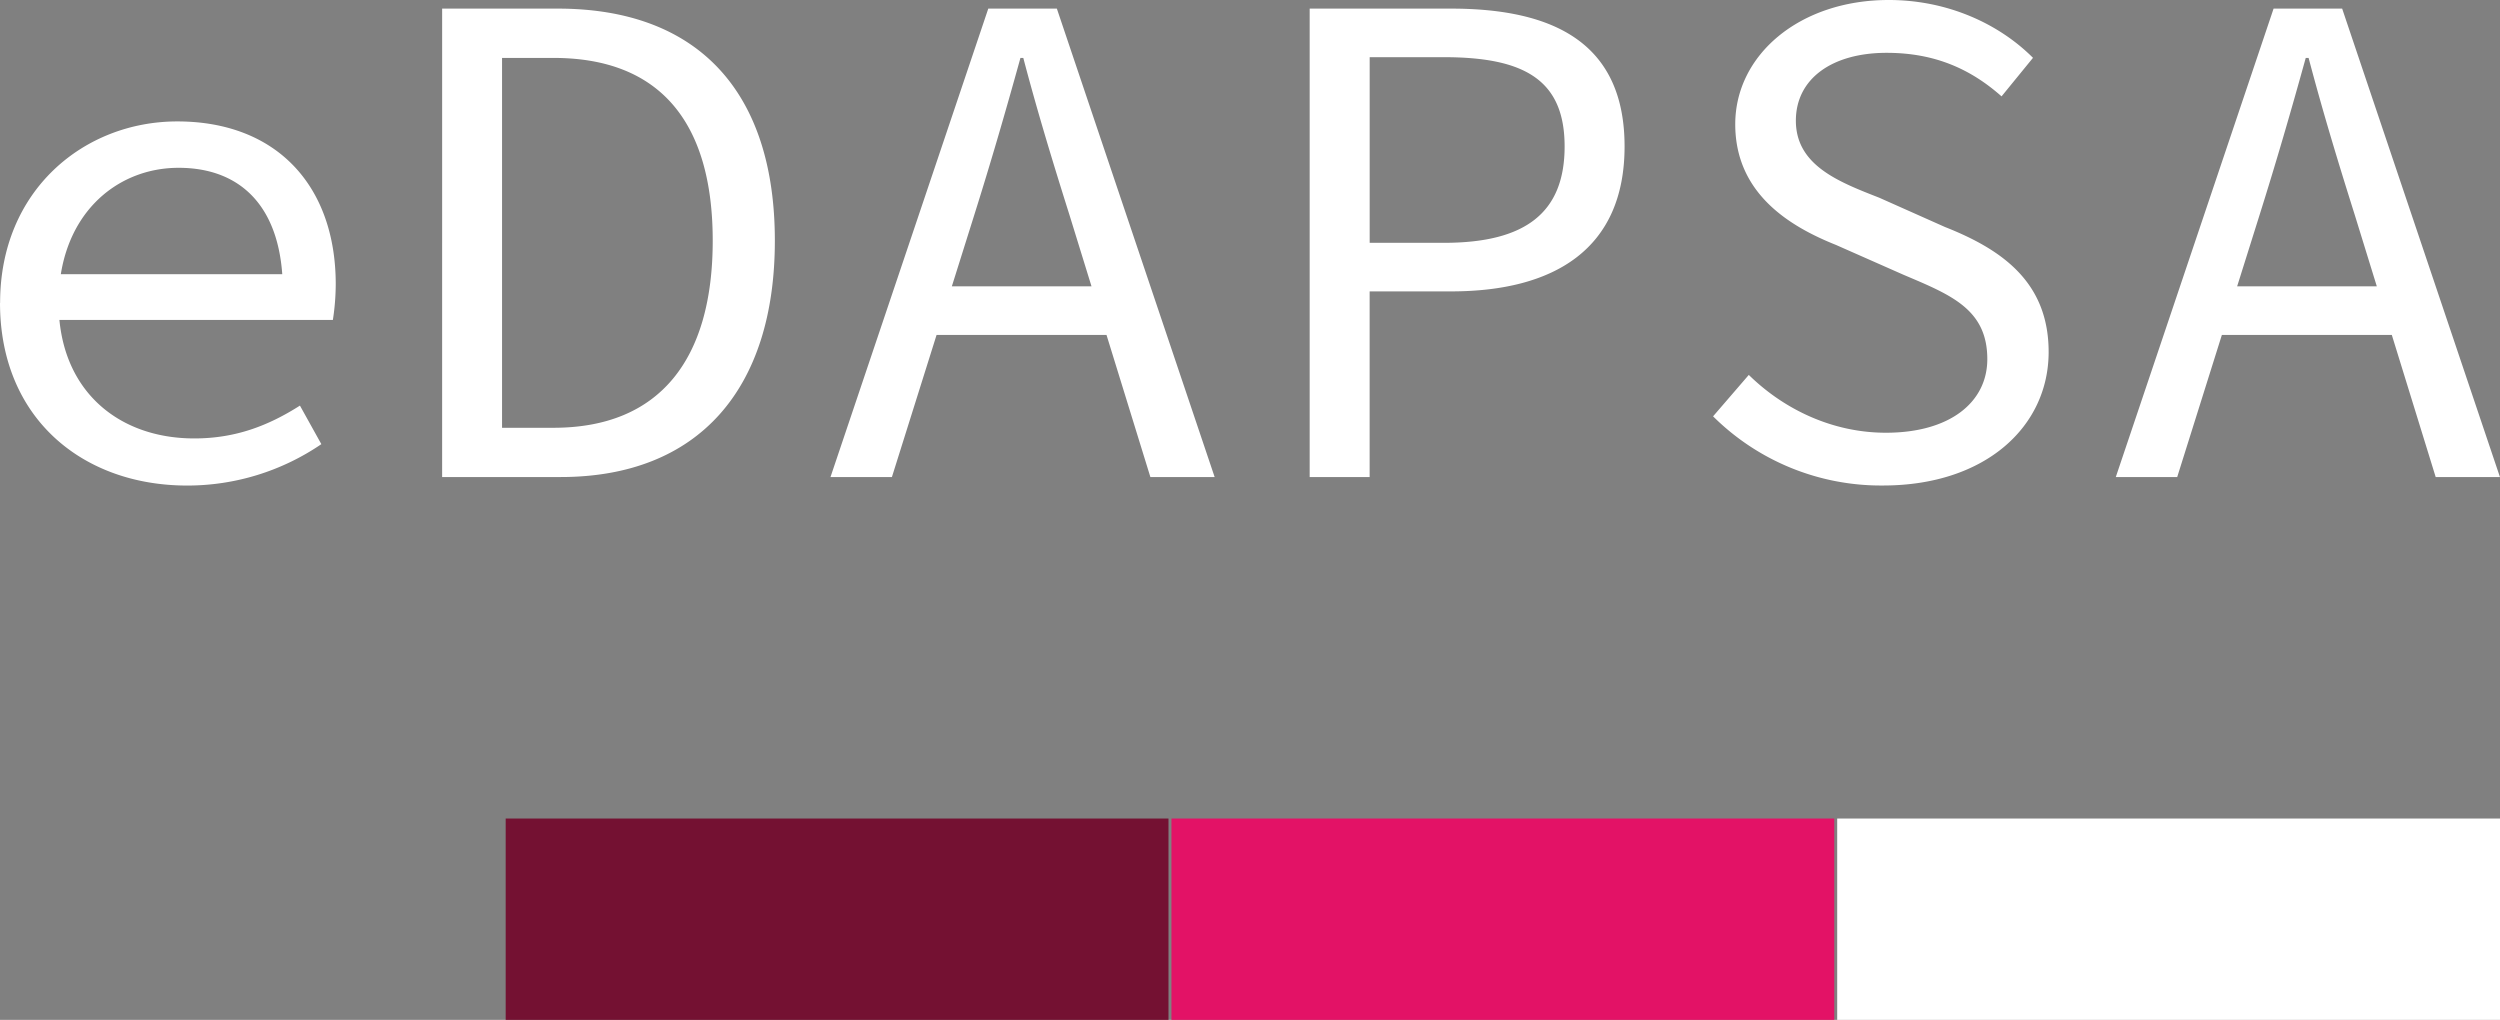
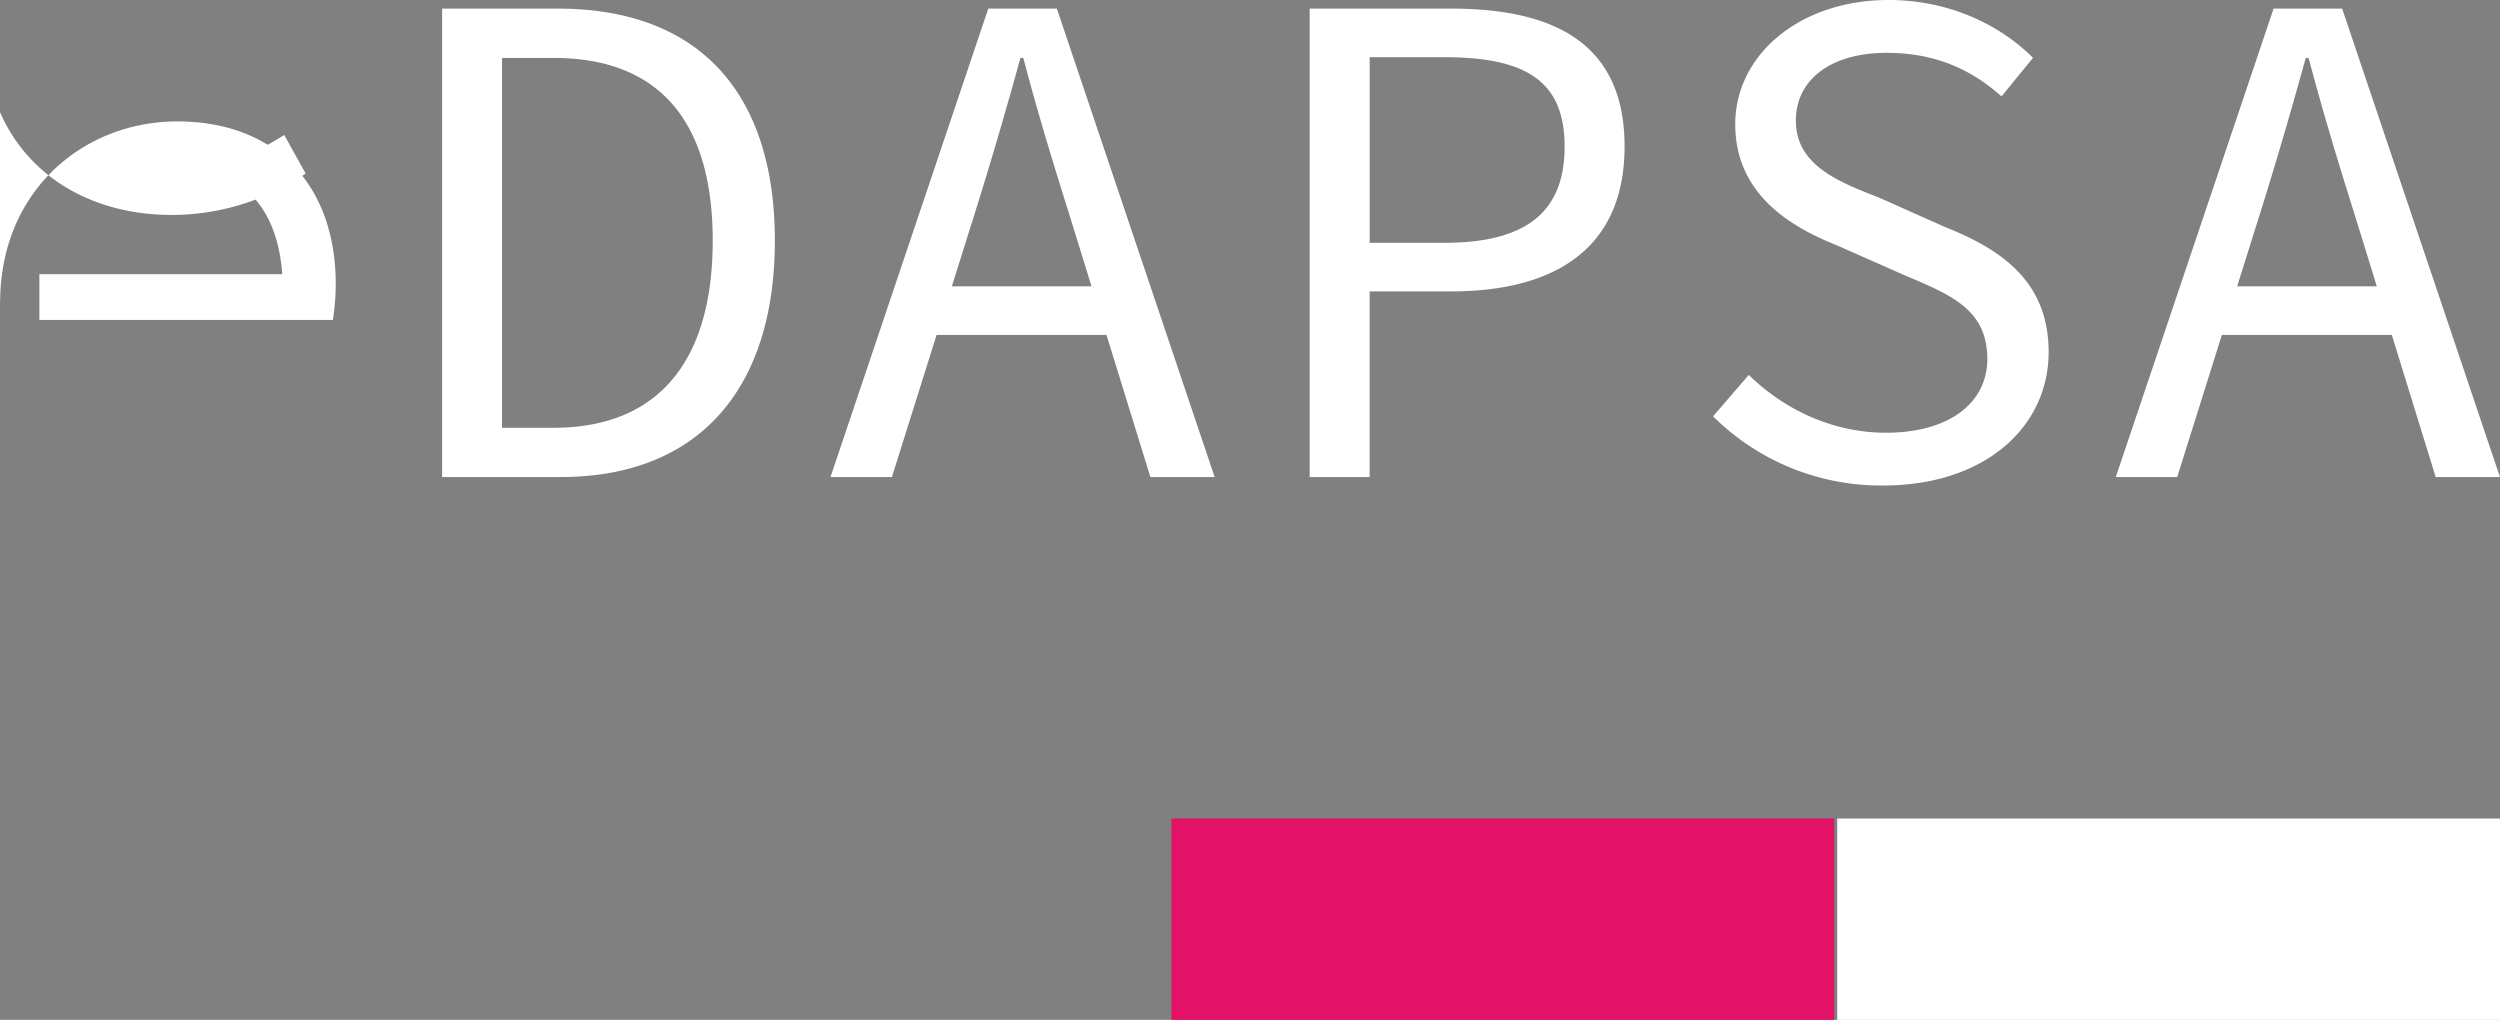
<svg xmlns="http://www.w3.org/2000/svg" width="943.586" height="384.942">
  <rect width="100%" height="100%" fill="#808080" stroke="none" />
  <path fill="#fff" d="M693.423 308.946h250.163v75.996H693.423z" />
  <path fill="#e31266" d="M442.143 308.953h250.163v75.989H442.143z" />
-   <path fill="#741132" d="M190.865 308.953h250.163v75.989H190.865z" />
-   <path d="M.04 114.281c0-42.591 31.806-68.453 66.848-68.453 37.729 0 59.83 24.526 59.83 61.456a89.12 89.12 0 0 1-1.081 13.472H14.862v-17.26h97.559l-5.668 6.2c0-31.007-15.352-46.359-39.354-46.359s-45.277 18.334-45.277 50.945 22.1 51.2 51.2 51.2c15.627 0 28.018-4.842 39.885-12.391l8.079 14.546a89.73 89.73 0 0 1-50.67 15.627c-39.354.001-70.612-25.33-70.612-68.983zm208.859 47.178c40.16 0 60.106-25.862 60.106-70.616s-19.946-68.984-60.106-68.984h-19.408v139.6zm-42.04-158.21h43.672c53.1 0 81.925 31.53 81.925 87.593s-28.839 89.207-80.85 89.207h-44.727V3.249zm178.148 104.833h81.126v18.334h-81.126zM373.032 3.249h25.862l59.555 176.8h-24.257l-30.449-98.634c-6.2-19.67-12.142-39.085-17.515-59.555h-1.075c-5.668 20.49-11.316 39.885-17.515 59.555l-31 98.634h-23.181l59.555-176.8zm171.956 88.4c30.731 0 45.553-11.316 45.553-36.372s-15.1-33.693-45.553-33.693h-28.025v70.065zm-50.672-88.4h53.356c39.079 0 65.5 13.2 65.5 52.027s-26.688 54.706-65.5 54.706H516.95v70.067h-22.634zm152.267 153.879l13.472-15.627c13.472 13.2 31.806 21.826 51.751 21.826 24.257 0 38.273-11.591 38.273-27.77 0-18.864-13.747-24.257-31.53-31.806l-25.607-11.316c-17.515-7-38-19.415-38-45.553S679.199 0 712.885 0c22.1 0 41.517 8.9 54.438 21.826l-11.867 14.546c-11.585-10.235-25.056-16.433-43.39-16.433-20.5 0-34.243 9.711-34.243 25.614 0 16.977 16.433 23.176 31.537 29.1l24.781 11.041c21.826 8.623 39.086 21.02 39.086 47.158 0 28.025-23.706 50.395-62.537 50.395-24.014.207-47.112-9.206-64.142-26.138zm183.54-49.046h81.126v18.334h-81.126zM858.148 3.249h25.862l59.556 176.8h-24.258l-30.449-98.634c-6.2-19.67-12.122-39.085-17.515-59.555h-1.078c-5.668 20.49-11.316 39.885-17.515 59.555l-31 98.634h-23.178l59.555-176.8z" fill="#fff" />
+   <path d="M.04 114.281c0-42.591 31.806-68.453 66.848-68.453 37.729 0 59.83 24.526 59.83 61.456a89.12 89.12 0 0 1-1.081 13.472H14.862v-17.26h97.559l-5.668 6.2c0-31.007-15.352-46.359-39.354-46.359c15.627 0 28.018-4.842 39.885-12.391l8.079 14.546a89.73 89.73 0 0 1-50.67 15.627c-39.354.001-70.612-25.33-70.612-68.983zm208.859 47.178c40.16 0 60.106-25.862 60.106-70.616s-19.946-68.984-60.106-68.984h-19.408v139.6zm-42.04-158.21h43.672c53.1 0 81.925 31.53 81.925 87.593s-28.839 89.207-80.85 89.207h-44.727V3.249zm178.148 104.833h81.126v18.334h-81.126zM373.032 3.249h25.862l59.555 176.8h-24.257l-30.449-98.634c-6.2-19.67-12.142-39.085-17.515-59.555h-1.075c-5.668 20.49-11.316 39.885-17.515 59.555l-31 98.634h-23.181l59.555-176.8zm171.956 88.4c30.731 0 45.553-11.316 45.553-36.372s-15.1-33.693-45.553-33.693h-28.025v70.065zm-50.672-88.4h53.356c39.079 0 65.5 13.2 65.5 52.027s-26.688 54.706-65.5 54.706H516.95v70.067h-22.634zm152.267 153.879l13.472-15.627c13.472 13.2 31.806 21.826 51.751 21.826 24.257 0 38.273-11.591 38.273-27.77 0-18.864-13.747-24.257-31.53-31.806l-25.607-11.316c-17.515-7-38-19.415-38-45.553S679.199 0 712.885 0c22.1 0 41.517 8.9 54.438 21.826l-11.867 14.546c-11.585-10.235-25.056-16.433-43.39-16.433-20.5 0-34.243 9.711-34.243 25.614 0 16.977 16.433 23.176 31.537 29.1l24.781 11.041c21.826 8.623 39.086 21.02 39.086 47.158 0 28.025-23.706 50.395-62.537 50.395-24.014.207-47.112-9.206-64.142-26.138zm183.54-49.046h81.126v18.334h-81.126zM858.148 3.249h25.862l59.556 176.8h-24.258l-30.449-98.634c-6.2-19.67-12.122-39.085-17.515-59.555h-1.078c-5.668 20.49-11.316 39.885-17.515 59.555l-31 98.634h-23.178l59.555-176.8z" fill="#fff" />
</svg>